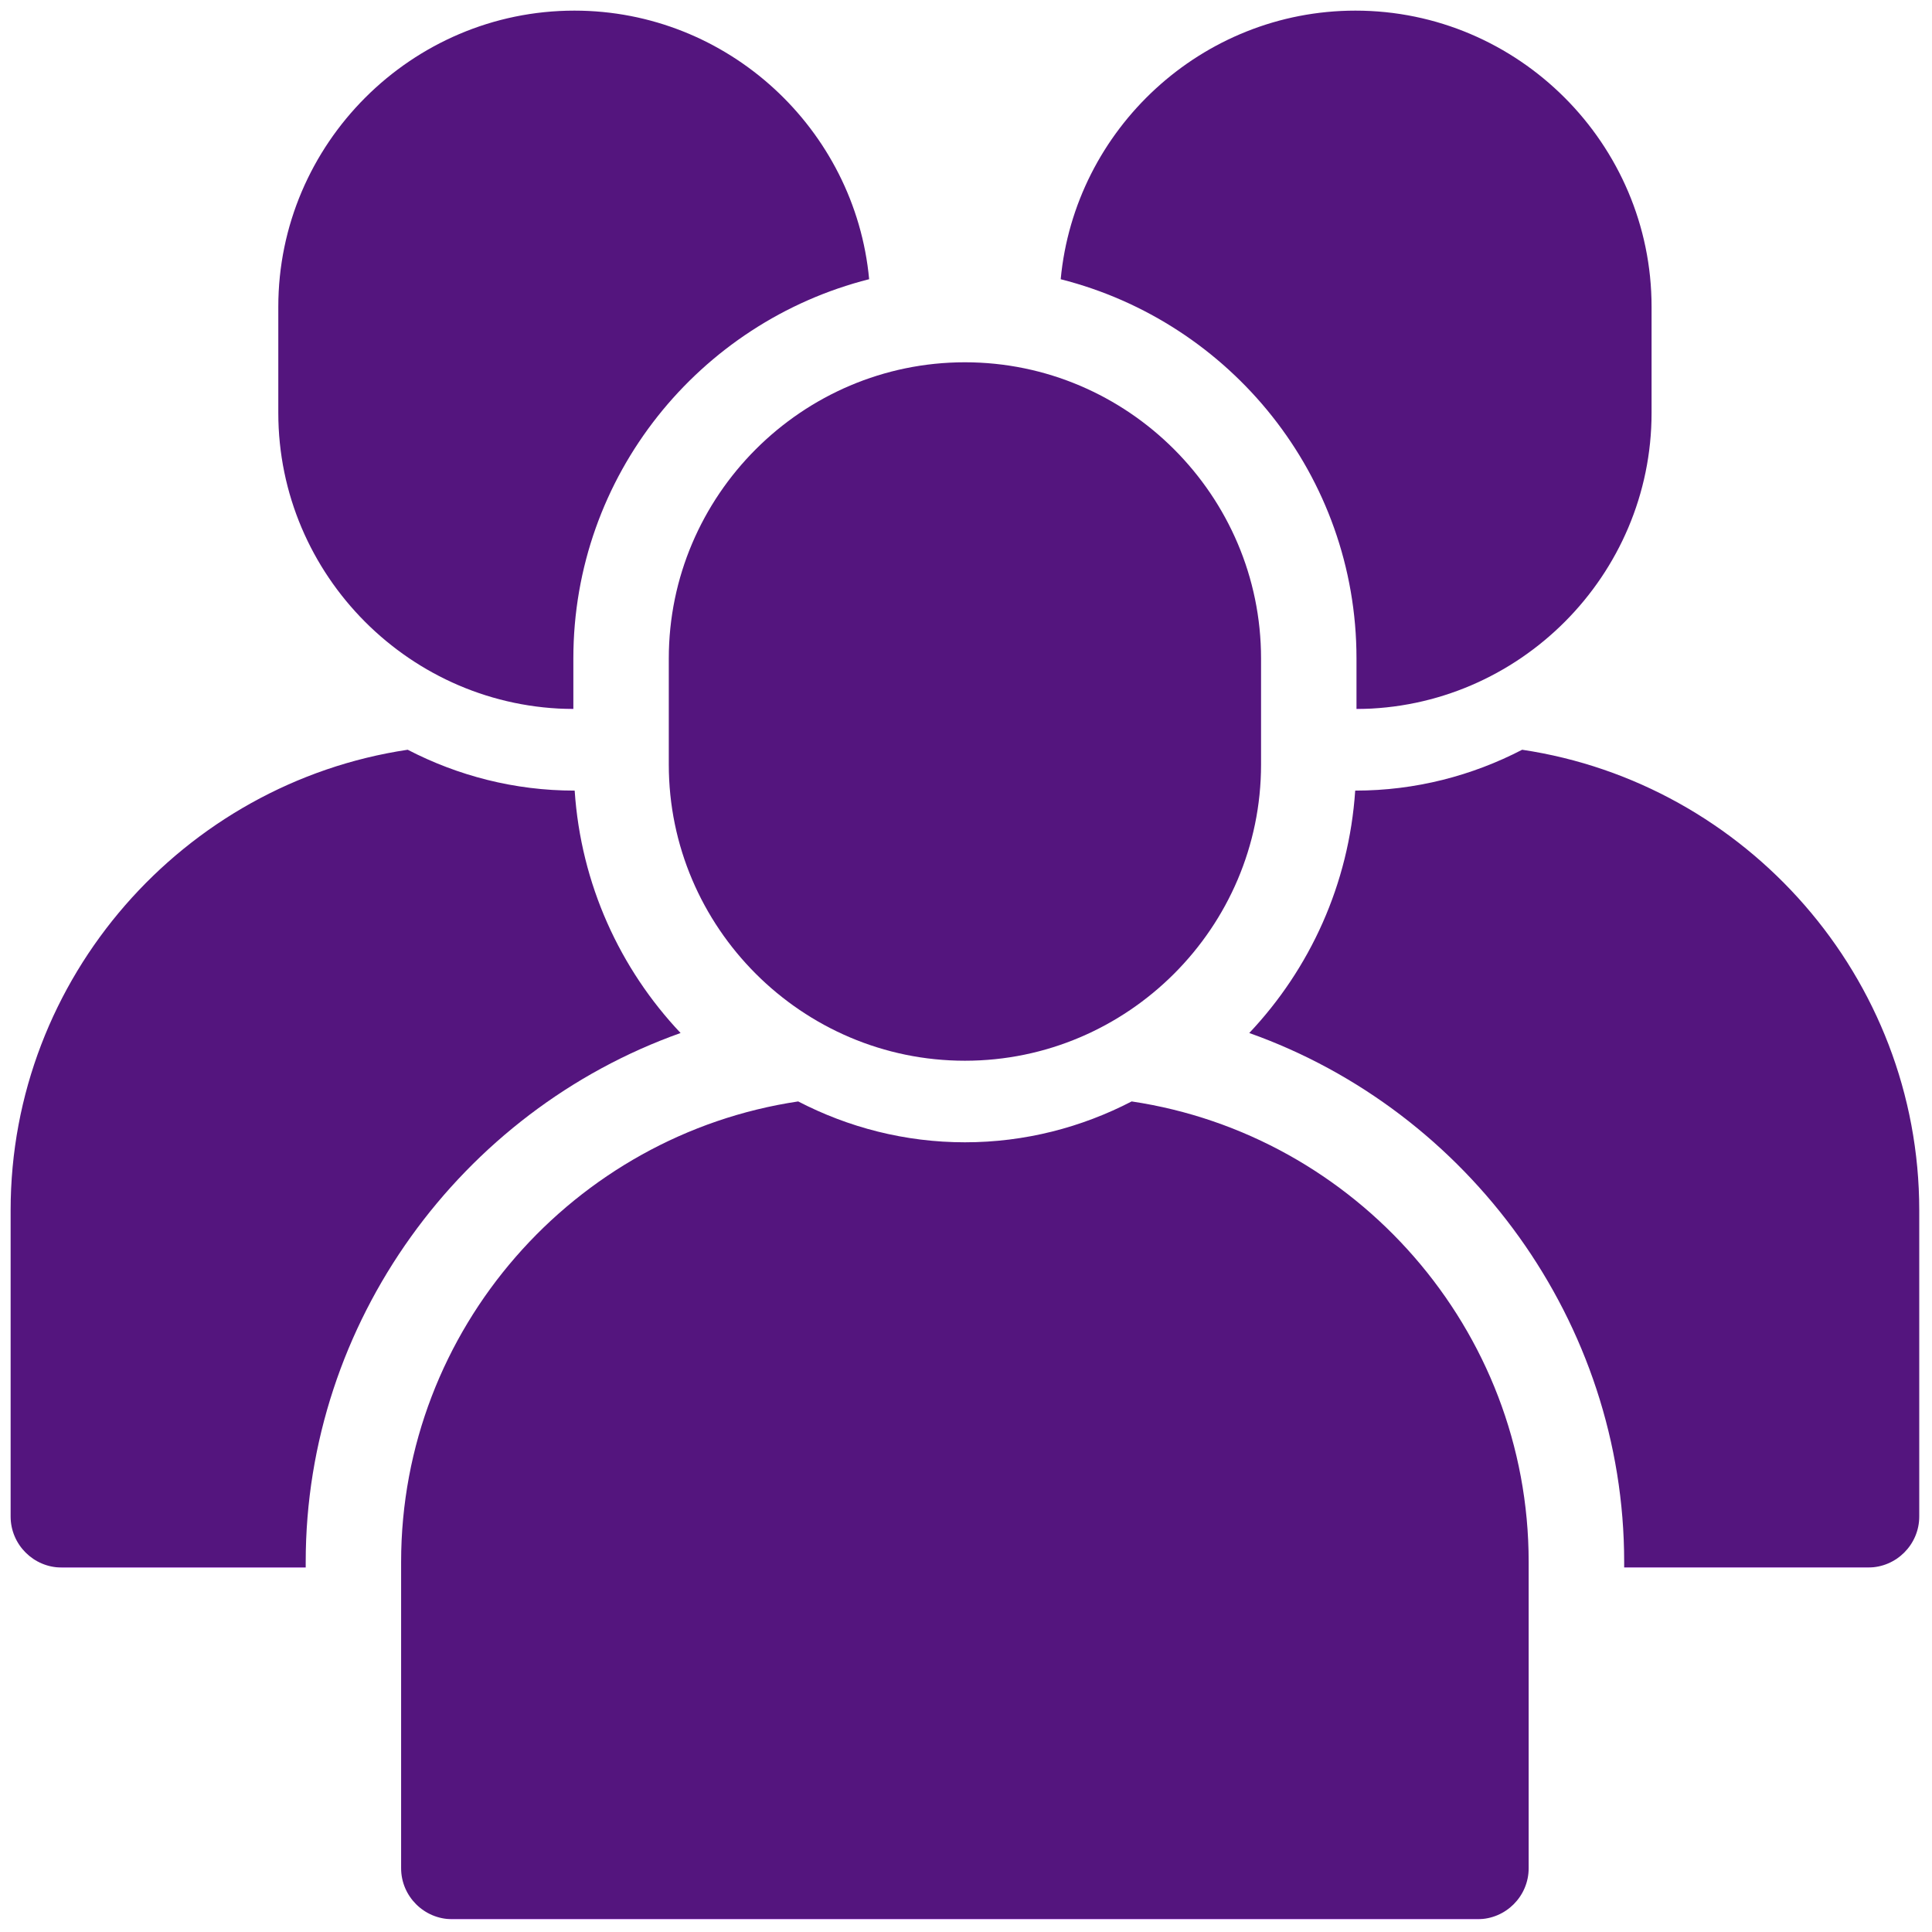
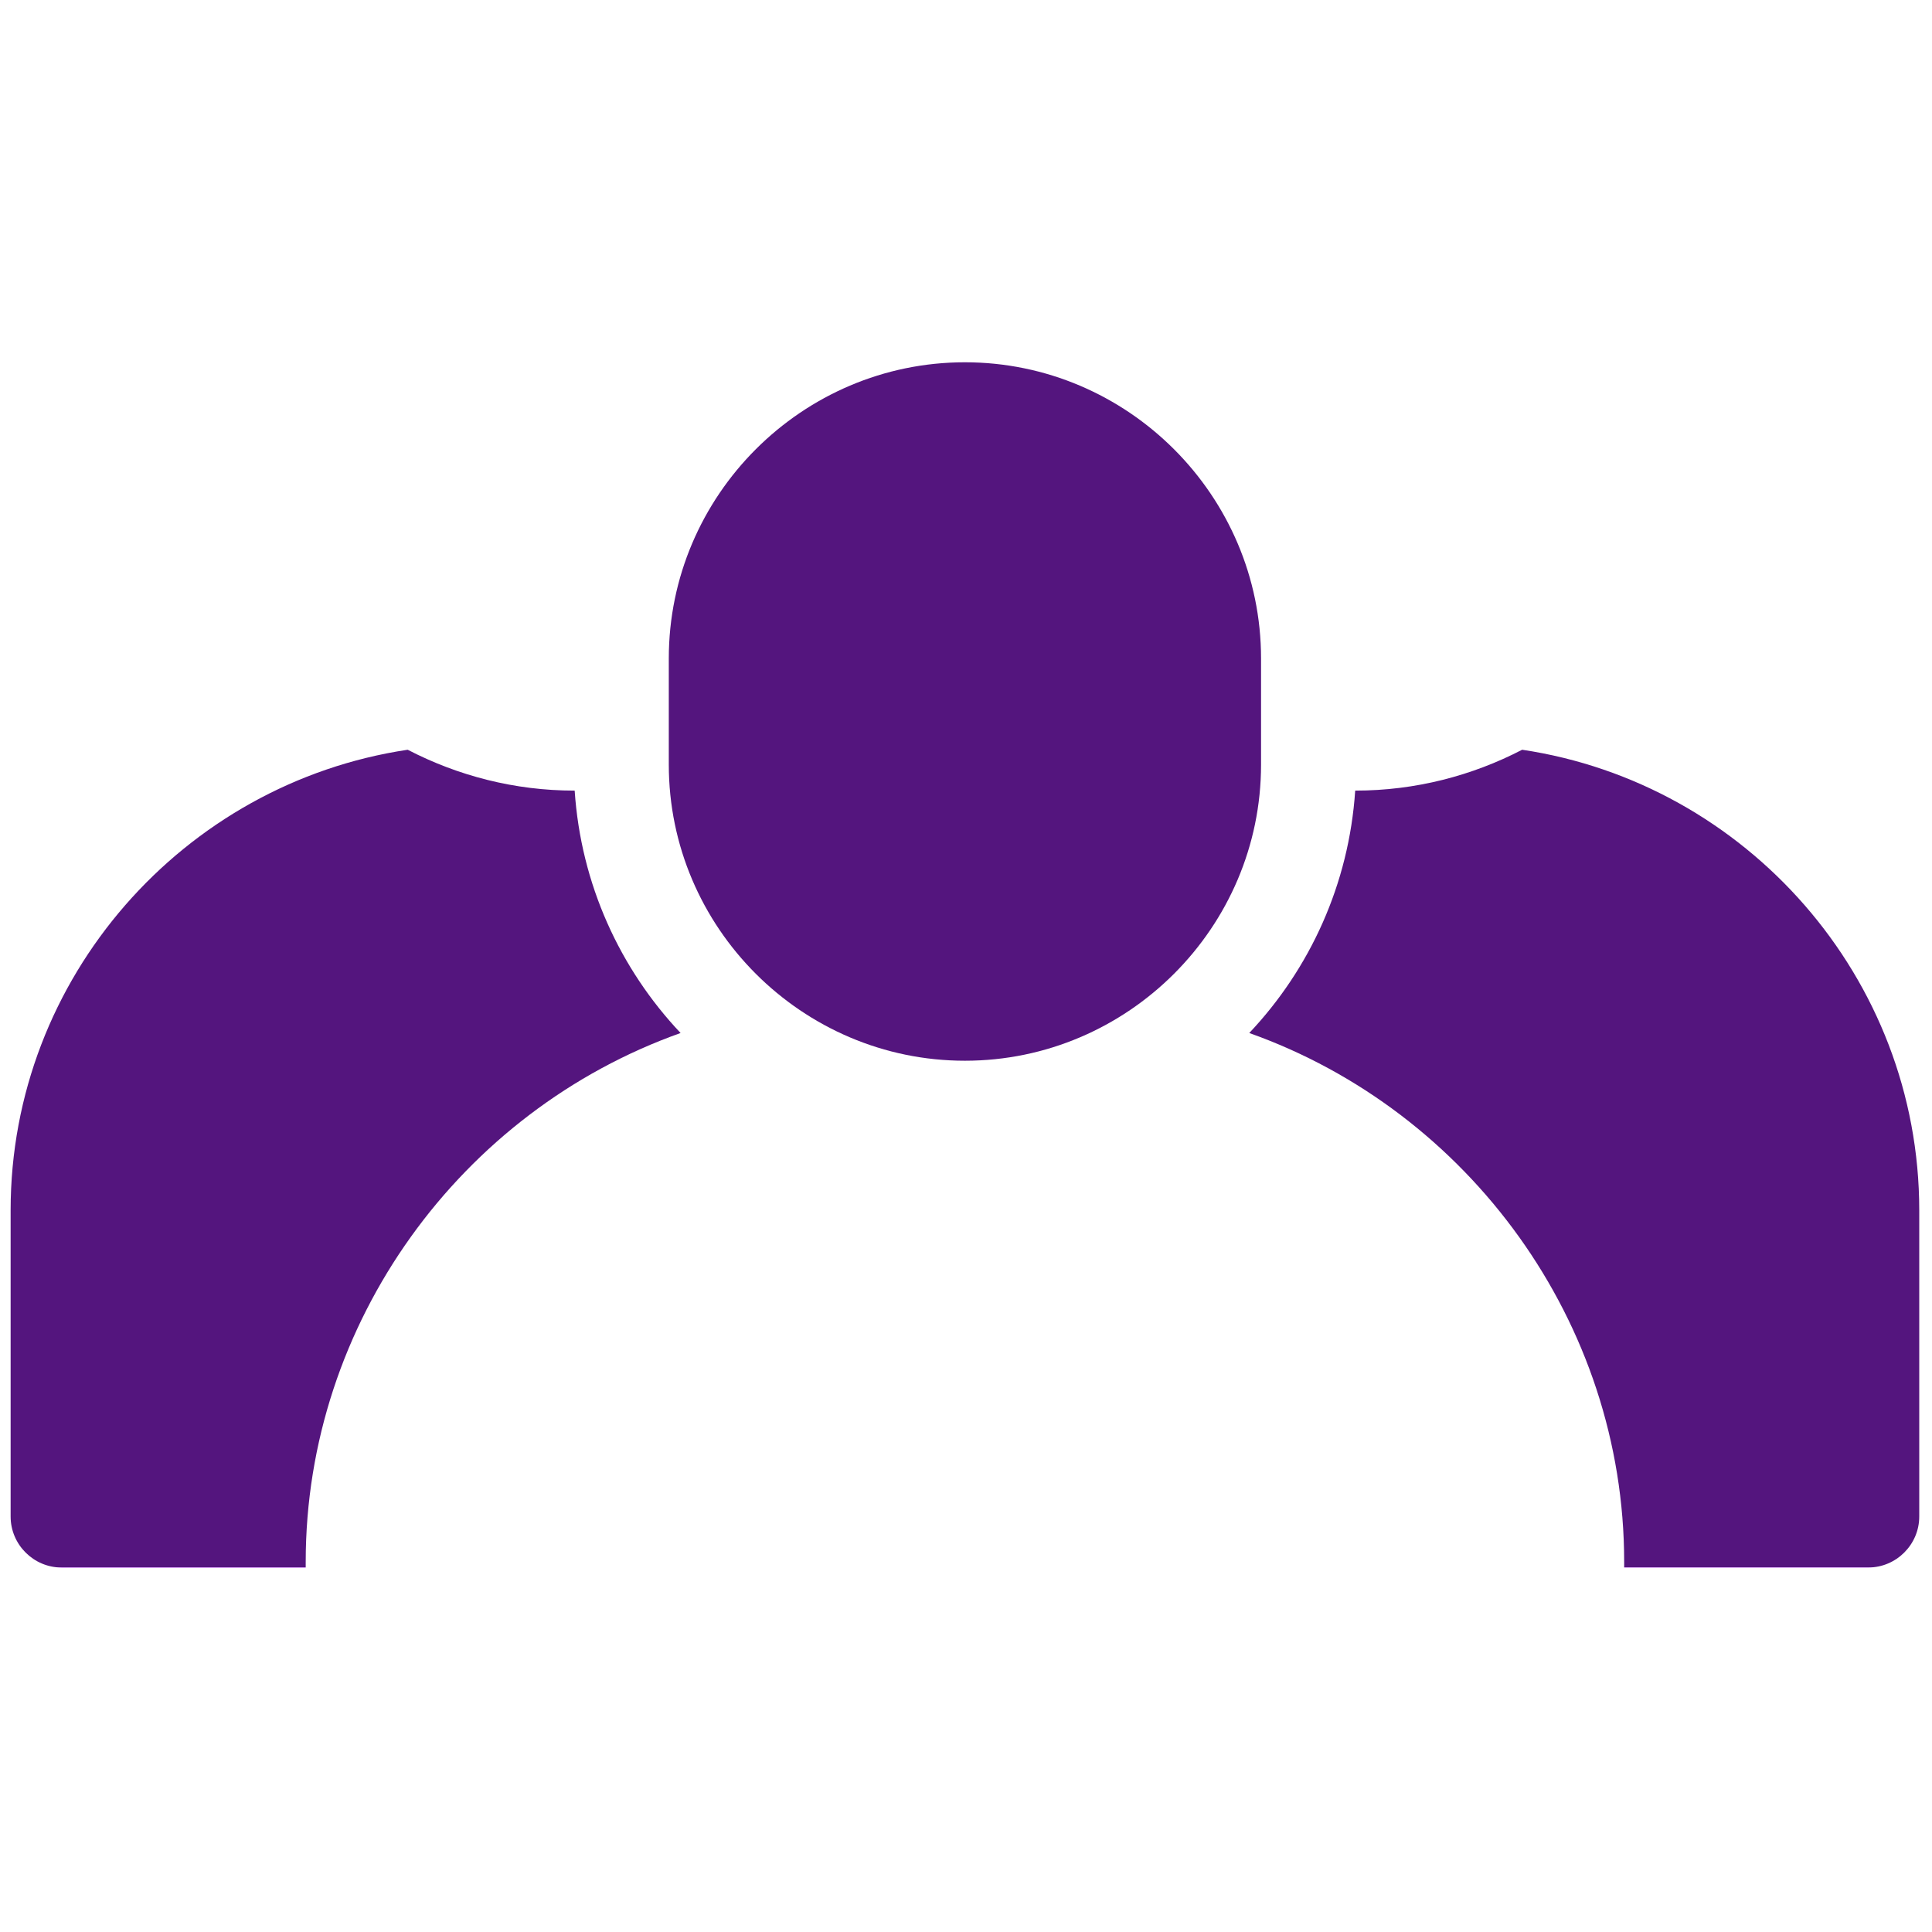
<svg xmlns="http://www.w3.org/2000/svg" width="60" height="60" viewBox="0 0 60 60" fill="none">
  <path d="M29.966 32.942C24.908 32.942 20.77 28.804 20.77 23.746V20.448C20.77 15.39 24.908 11.251 29.966 11.251C35.024 11.251 39.163 15.39 39.163 20.448V23.746C39.163 28.805 35.024 32.942 29.966 32.942Z" fill="url(#paint0_linear_575_2602)" />
-   <path d="M35.145 34.206C33.589 35.012 31.831 35.475 29.966 35.475C28.102 35.475 26.343 35.012 24.788 34.206C17.835 35.244 12.457 41.278 12.457 48.507V58.02C12.457 58.89 13.17 59.602 14.04 59.602H45.892C46.763 59.602 47.474 58.89 47.474 58.02V48.507C47.476 41.278 42.098 35.244 35.145 34.206Z" fill="url(#paint1_linear_575_2602)" />
  <path d="M47.272 23.284C45.717 24.09 43.958 24.553 42.094 24.553C42.091 24.553 42.089 24.553 42.087 24.553C41.893 27.459 40.681 30.086 38.797 32.081C45.617 34.505 50.44 41.07 50.44 48.507V48.68H58.021C58.891 48.68 59.604 47.968 59.604 47.097V37.585C59.603 30.355 54.225 24.322 47.272 23.284Z" fill="url(#paint2_linear_575_2602)" />
-   <path d="M42.094 0.33C37.325 0.33 33.377 4.01 32.941 8.672C38.21 10.004 42.127 14.771 42.127 20.448V22.019C47.17 22.001 51.291 17.871 51.291 12.824V9.526C51.291 4.468 47.153 0.33 42.094 0.33Z" fill="url(#paint3_linear_575_2602)" />
  <path d="M9.494 48.507C9.494 41.07 14.317 34.505 21.136 32.081C19.252 30.086 18.04 27.458 17.847 24.553C17.844 24.553 17.842 24.553 17.84 24.553C15.975 24.553 14.217 24.09 12.661 23.284C5.708 24.322 0.33 30.355 0.33 37.585V47.098C0.33 47.968 1.043 48.681 1.913 48.681H9.494V48.507Z" fill="url(#paint4_linear_575_2602)" />
-   <path d="M17.806 22.018V20.448C17.806 14.771 21.722 10.004 26.992 8.671C26.557 4.01 22.609 0.33 17.839 0.33C12.781 0.33 8.643 4.468 8.643 9.526V12.824C8.643 17.871 12.763 22.001 17.806 22.018Z" fill="url(#paint5_linear_575_2602)" />
  <defs>
    <linearGradient id="paint0_linear_575_2602" x1="29.966" y1="11.251" x2="29.966" y2="32.942" gradientUnits="userSpaceOnUse">
      <stop offset="1" stop-color="#54157E" />
      <stop offset="1" stop-color="#9C0AE6" />
    </linearGradient>
    <linearGradient id="paint1_linear_575_2602" x1="29.966" y1="34.206" x2="29.966" y2="59.602" gradientUnits="userSpaceOnUse">
      <stop offset="1" stop-color="#54157E" />
      <stop offset="1" stop-color="#9C0AE6" />
    </linearGradient>
    <linearGradient id="paint2_linear_575_2602" x1="49.2" y1="23.284" x2="49.2" y2="48.68" gradientUnits="userSpaceOnUse">
      <stop offset="1" stop-color="#54157E" />
      <stop offset="1" stop-color="#9C0AE6" />
    </linearGradient>
    <linearGradient id="paint3_linear_575_2602" x1="42.116" y1="0.33" x2="42.116" y2="22.019" gradientUnits="userSpaceOnUse">
      <stop offset="1" stop-color="#54157E" />
      <stop offset="1" stop-color="#9C0AE6" />
    </linearGradient>
    <linearGradient id="paint4_linear_575_2602" x1="10.733" y1="23.284" x2="10.733" y2="48.681" gradientUnits="userSpaceOnUse">
      <stop offset="1" stop-color="#54157E" />
      <stop offset="1" stop-color="#9C0AE6" />
    </linearGradient>
    <linearGradient id="paint5_linear_575_2602" x1="17.817" y1="0.33" x2="17.817" y2="22.018" gradientUnits="userSpaceOnUse">
      <stop offset="1" stop-color="#54157E" />
      <stop offset="1" stop-color="#9C0AE6" />
    </linearGradient>
  </defs>
</svg>